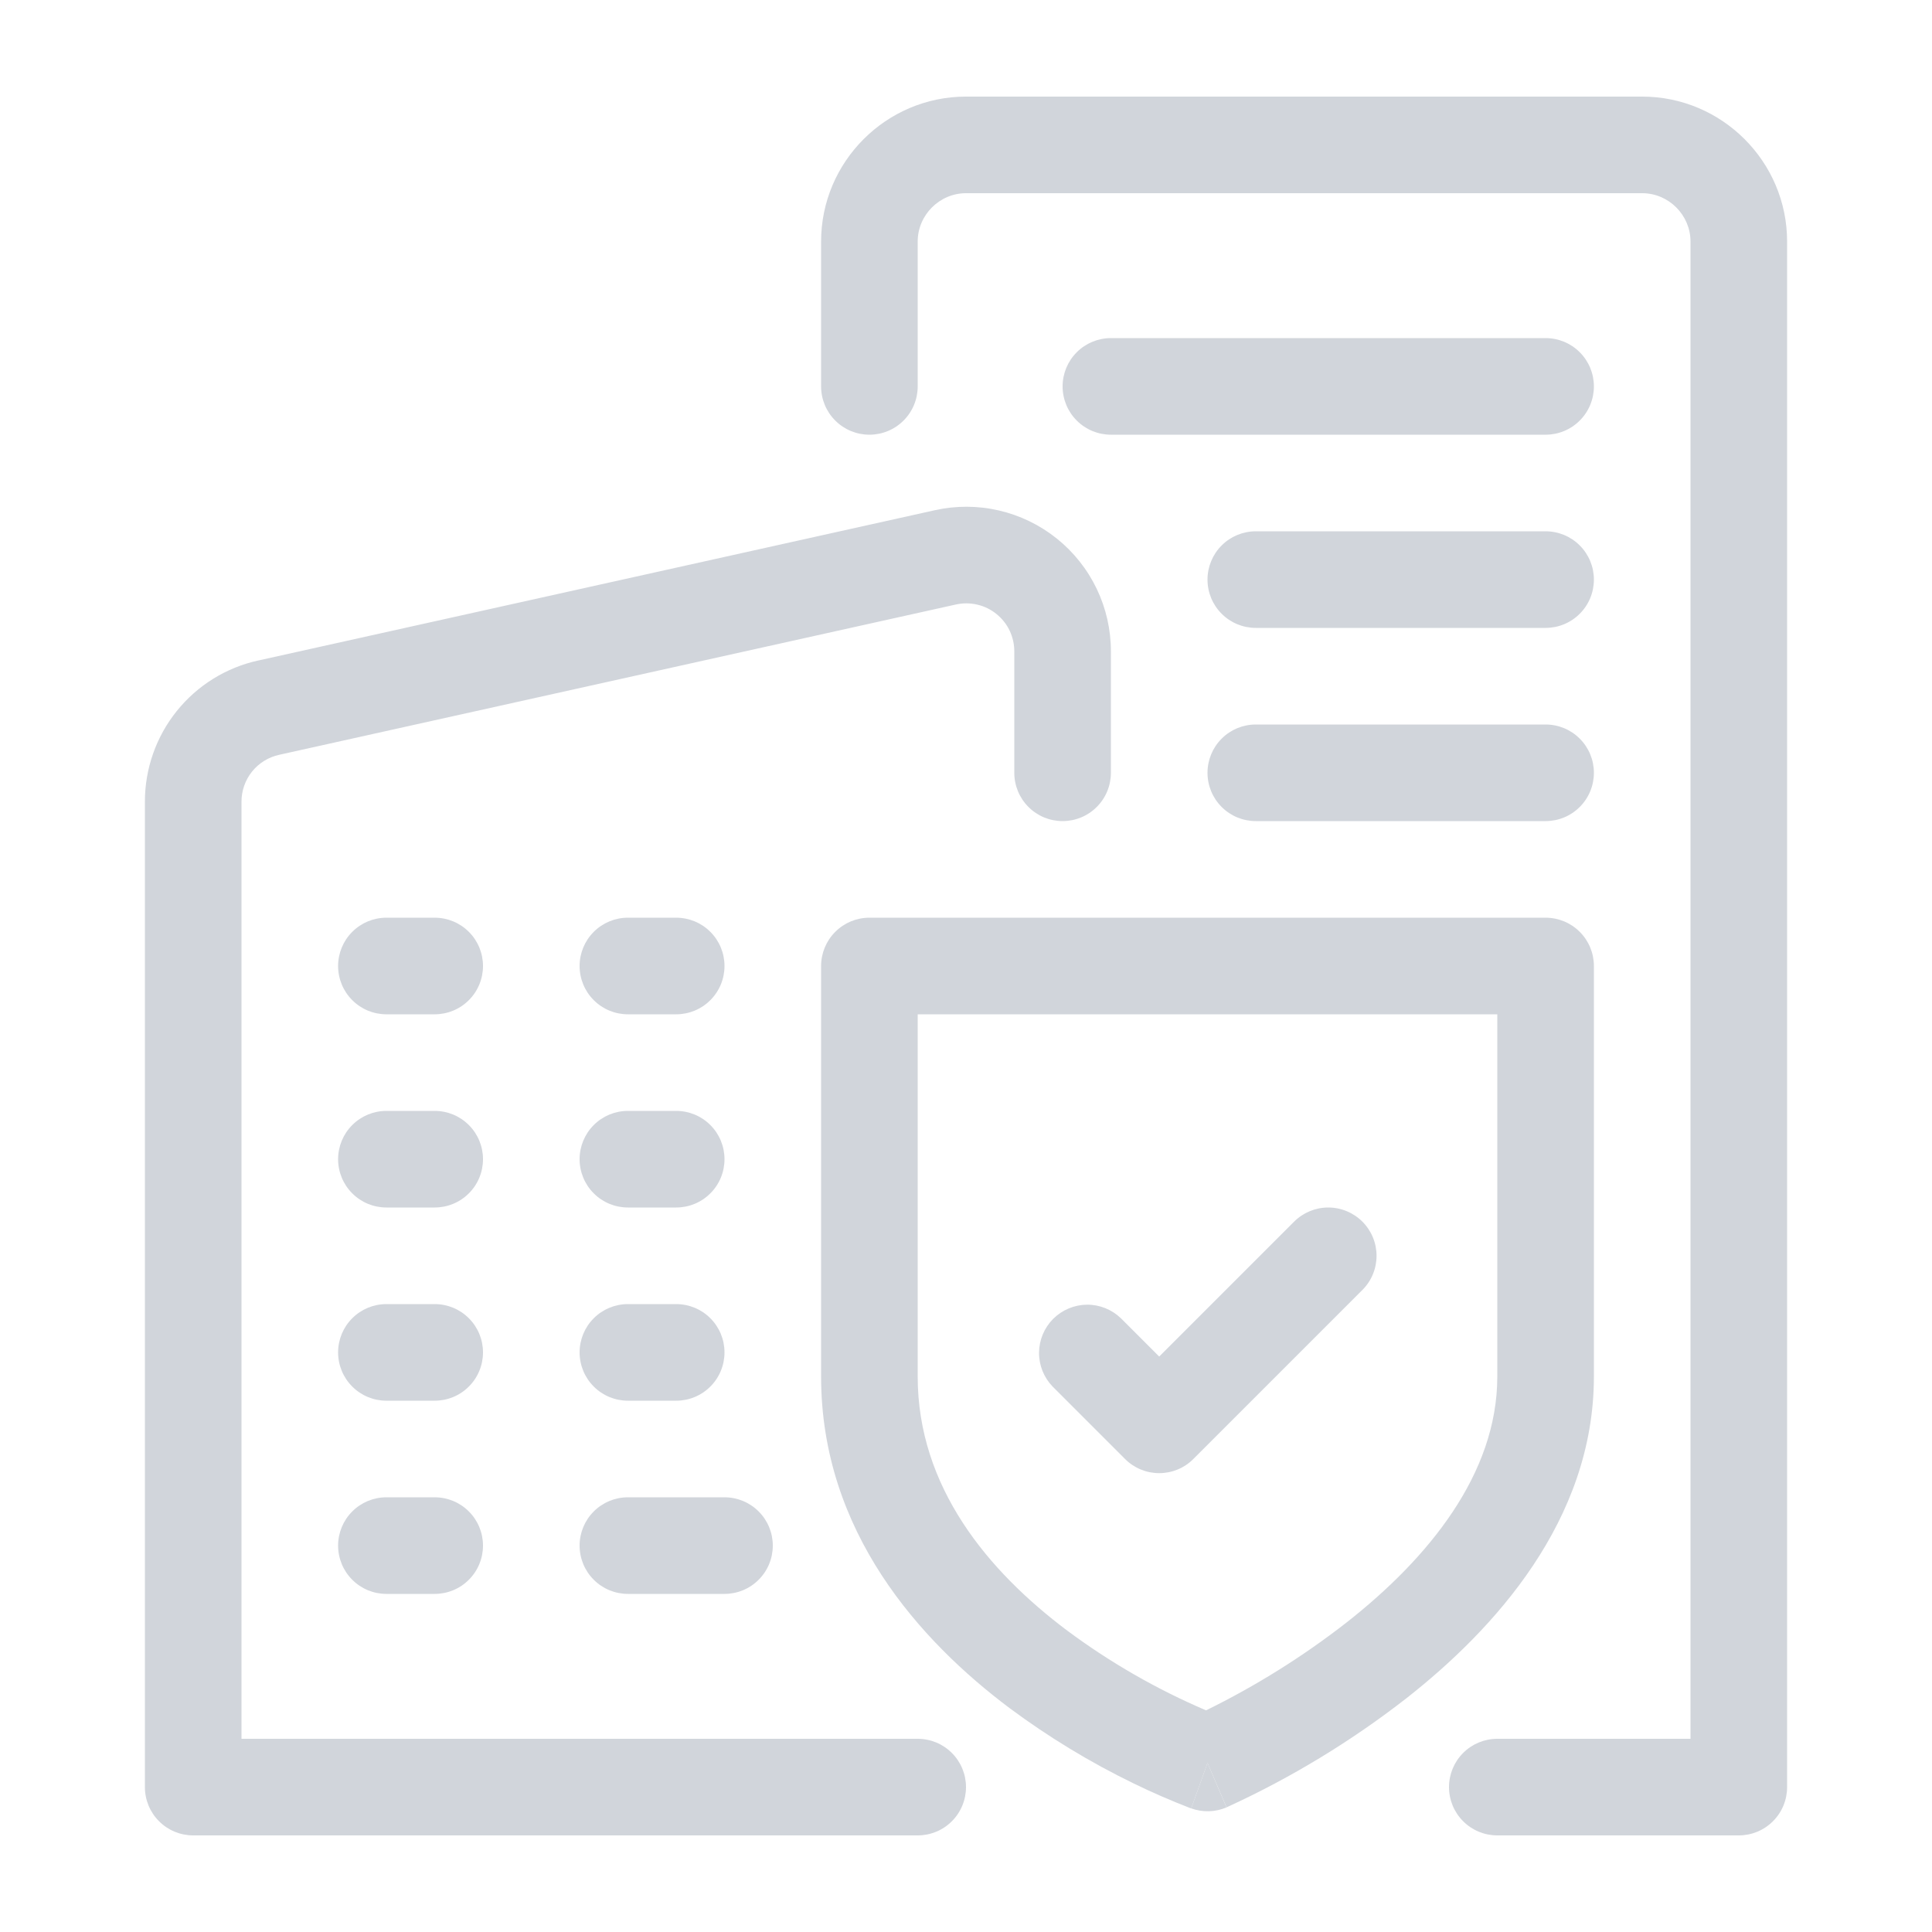
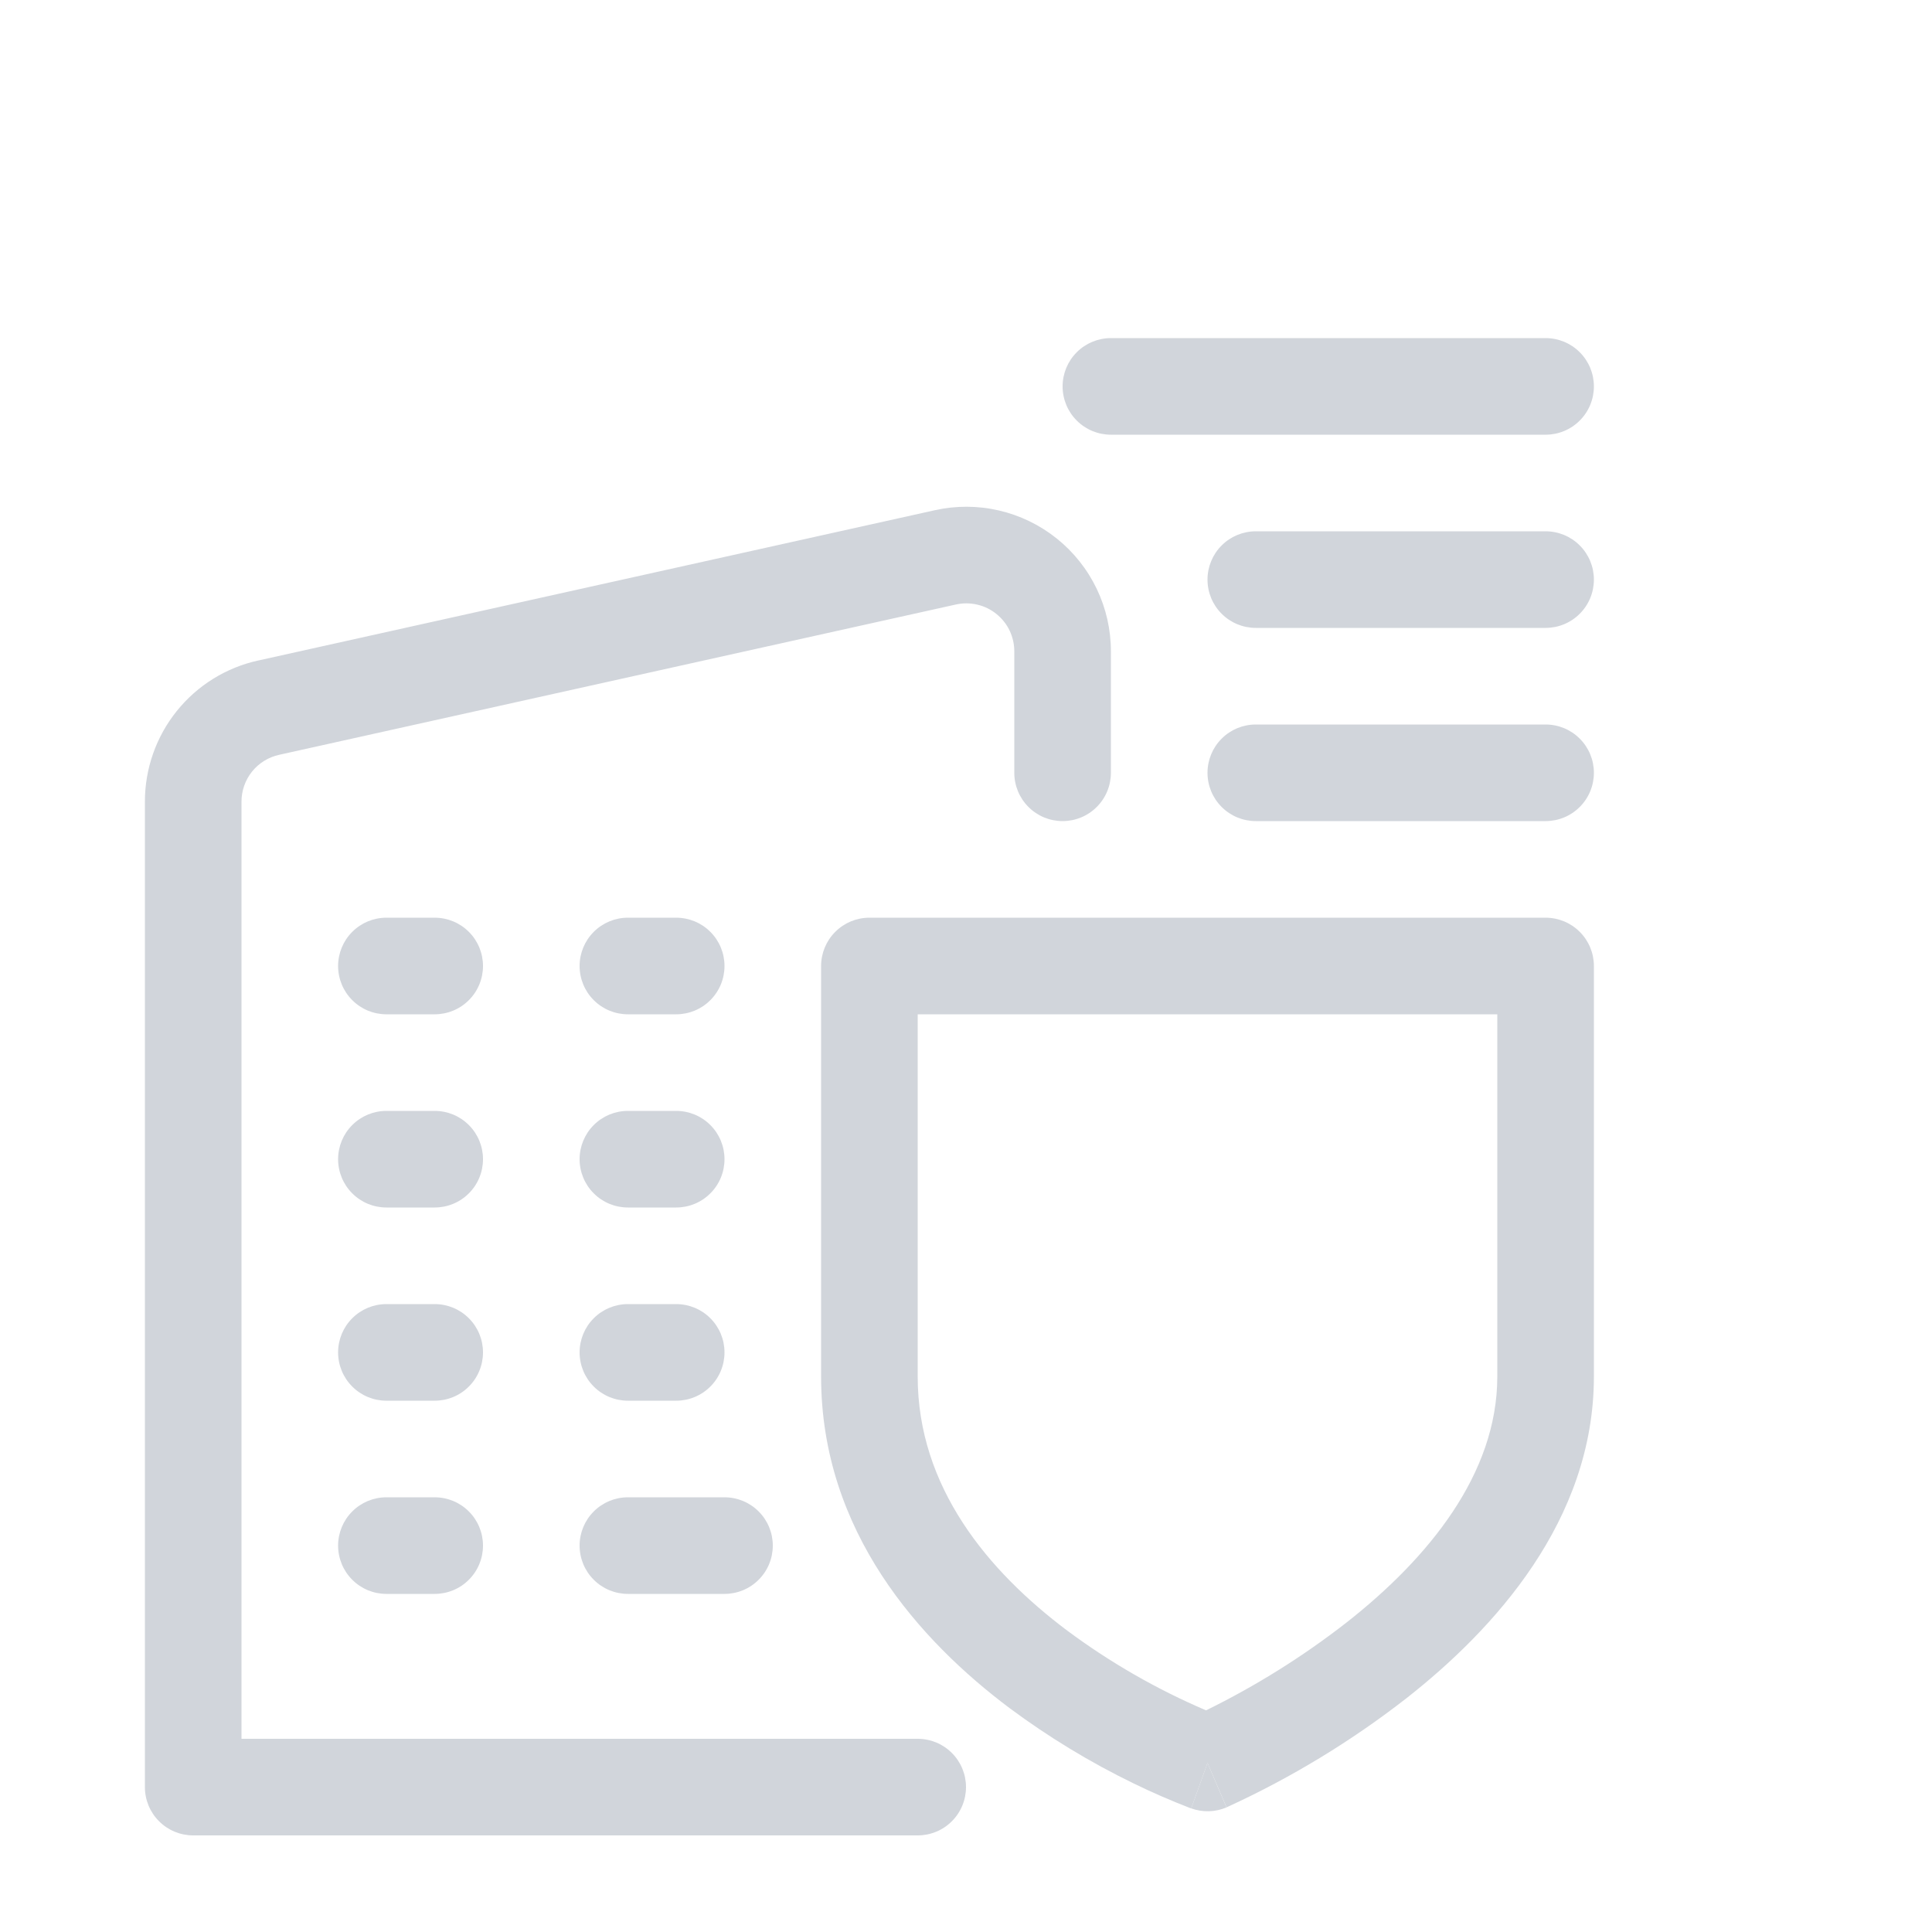
<svg xmlns="http://www.w3.org/2000/svg" width="40" height="40" viewBox="0 0 40 40" fill="none">
-   <path d="M19 5C19 4.452 19.452 4 20 4H34C34.548 4 35 4.452 35 5V36H31C30.735 36 30.48 36.105 30.293 36.293C30.105 36.48 30 36.735 30 37C30 37.265 30.105 37.52 30.293 37.707C30.48 37.895 30.735 38 31 38H36C36.265 38 36.52 37.895 36.707 37.707C36.895 37.52 37 37.265 37 37V5C37 3.348 35.652 2 34 2H20C18.348 2 17 3.348 17 5V8C17 8.265 17.105 8.52 17.293 8.707C17.48 8.895 17.735 9 18 9C18.265 9 18.52 8.895 18.707 8.707C18.895 8.52 19 8.265 19 8V5Z" fill="#D1D5DB" />
  <path d="M19.789 12.516C19.935 12.483 20.086 12.484 20.232 12.518C20.377 12.551 20.513 12.617 20.629 12.711C20.746 12.805 20.84 12.923 20.904 13.058C20.968 13.193 21.001 13.341 21 13.49V16C21 16.265 21.105 16.52 21.293 16.707C21.48 16.895 21.735 17 22 17C22.265 17 22.52 16.895 22.707 16.707C22.895 16.52 23 16.265 23 16V13.49C23.001 13.041 22.901 12.597 22.707 12.192C22.513 11.787 22.23 11.431 21.88 11.15C21.529 10.869 21.12 10.67 20.683 10.569C20.245 10.467 19.79 10.466 19.352 10.564L5.357 13.673H5.354C4.686 13.818 4.088 14.188 3.66 14.721C3.232 15.253 2.999 15.917 3 16.6V37C3 37.265 3.105 37.52 3.293 37.707C3.48 37.895 3.735 38 4 38H19C19.265 38 19.52 37.895 19.707 37.707C19.895 37.52 20 37.265 20 37C20 36.735 19.895 36.48 19.707 36.293C19.52 36.105 19.265 36 19 36H5V16.6C4.999 16.373 5.076 16.152 5.218 15.975C5.361 15.797 5.56 15.675 5.782 15.627L19.789 12.516ZM25 12C25 11.735 25.105 11.48 25.293 11.293C25.48 11.105 25.735 11 26 11H32C32.265 11 32.52 11.105 32.707 11.293C32.895 11.48 33 11.735 33 12C33 12.265 32.895 12.52 32.707 12.707C32.52 12.895 32.265 13 32 13H26C25.735 13 25.48 12.895 25.293 12.707C25.105 12.52 25 12.265 25 12ZM26 15C25.735 15 25.48 15.105 25.293 15.293C25.105 15.48 25 15.735 25 16C25 16.265 25.105 16.52 25.293 16.707C25.48 16.895 25.735 17 26 17H32C32.265 17 32.52 16.895 32.707 16.707C32.895 16.52 33 16.265 33 16C33 15.735 32.895 15.48 32.707 15.293C32.52 15.105 32.265 15 32 15H26Z" fill="#D1D5DB" />
-   <path d="M28.207 25.293C28.395 25.481 28.5 25.735 28.5 26C28.5 26.265 28.395 26.52 28.207 26.707L24.707 30.207C24.52 30.395 24.265 30.5 24 30.5C23.735 30.5 23.48 30.395 23.293 30.207L21.793 28.707C21.611 28.518 21.51 28.266 21.512 28.004C21.515 27.741 21.62 27.491 21.805 27.305C21.991 27.12 22.241 27.015 22.504 27.012C22.766 27.01 23.018 27.111 23.207 27.293L24 28.086L26.793 25.293C26.98 25.106 27.235 25 27.5 25C27.765 25 28.02 25.106 28.207 25.293Z" fill="#D1D5DB" />
  <path fill-rule="evenodd" clip-rule="evenodd" d="M32 19C32.265 19 32.52 19.105 32.707 19.293C32.895 19.48 33 19.735 33 20V28.5C33 31.48 30.93 33.738 29.118 35.161C27.977 36.049 26.737 36.803 25.423 37.406L25.403 37.416L25.395 37.419L25 36.5L24.663 37.441H24.66L24.653 37.438L24.633 37.431C24.238 37.278 23.849 37.109 23.468 36.923C22.565 36.484 21.706 35.962 20.9 35.363C19.049 33.973 17 31.714 17 28.5V20C17 19.735 17.105 19.48 17.293 19.293C17.48 19.105 17.735 19 18 19H32ZM31 21H19V28.5C19 30.785 20.451 32.526 22.1 33.763C22.989 34.423 23.952 34.976 24.97 35.411C26.001 34.905 26.977 34.295 27.883 33.589C29.57 32.262 31 30.52 31 28.5V21Z" fill="#D1D5DB" />
  <path d="M24.663 37.441L25 36.5L25.394 37.42C25.162 37.519 24.901 37.526 24.663 37.441ZM8 19C7.735 19 7.48 19.105 7.293 19.293C7.105 19.48 7 19.735 7 20C7 20.265 7.105 20.52 7.293 20.707C7.48 20.895 7.735 21 8 21H9C9.265 21 9.52 20.895 9.707 20.707C9.895 20.52 10 20.265 10 20C10 19.735 9.895 19.48 9.707 19.293C9.52 19.105 9.265 19 9 19H8ZM12 20C12 19.735 12.105 19.48 12.293 19.293C12.48 19.105 12.735 19 13 19H14C14.265 19 14.52 19.105 14.707 19.293C14.895 19.48 15 19.735 15 20C15 20.265 14.895 20.52 14.707 20.707C14.52 20.895 14.265 21 14 21H13C12.735 21 12.48 20.895 12.293 20.707C12.105 20.52 12 20.265 12 20ZM8 23C7.735 23 7.48 23.105 7.293 23.293C7.105 23.48 7 23.735 7 24C7 24.265 7.105 24.52 7.293 24.707C7.48 24.895 7.735 25 8 25H9C9.265 25 9.52 24.895 9.707 24.707C9.895 24.52 10 24.265 10 24C10 23.735 9.895 23.48 9.707 23.293C9.52 23.105 9.265 23 9 23H8ZM12 24C12 23.735 12.105 23.48 12.293 23.293C12.48 23.105 12.735 23 13 23H14C14.265 23 14.52 23.105 14.707 23.293C14.895 23.48 15 23.735 15 24C15 24.265 14.895 24.52 14.707 24.707C14.52 24.895 14.265 25 14 25H13C12.735 25 12.48 24.895 12.293 24.707C12.105 24.52 12 24.265 12 24ZM8 27C7.735 27 7.48 27.105 7.293 27.293C7.105 27.48 7 27.735 7 28C7 28.265 7.105 28.52 7.293 28.707C7.48 28.895 7.735 29 8 29H9C9.265 29 9.52 28.895 9.707 28.707C9.895 28.52 10 28.265 10 28C10 27.735 9.895 27.48 9.707 27.293C9.52 27.105 9.265 27 9 27H8ZM12 28C12 27.735 12.105 27.48 12.293 27.293C12.48 27.105 12.735 27 13 27H14C14.265 27 14.52 27.105 14.707 27.293C14.895 27.48 15 27.735 15 28C15 28.265 14.895 28.52 14.707 28.707C14.52 28.895 14.265 29 14 29H13C12.735 29 12.48 28.895 12.293 28.707C12.105 28.52 12 28.265 12 28ZM8 31C7.735 31 7.48 31.105 7.293 31.293C7.105 31.48 7 31.735 7 32C7 32.265 7.105 32.52 7.293 32.707C7.48 32.895 7.735 33 8 33H9C9.265 33 9.52 32.895 9.707 32.707C9.895 32.52 10 32.265 10 32C10 31.735 9.895 31.48 9.707 31.293C9.52 31.105 9.265 31 9 31H8ZM12 32C12 31.735 12.105 31.48 12.293 31.293C12.48 31.105 12.735 31 13 31H15C15.265 31 15.52 31.105 15.707 31.293C15.895 31.48 16 31.735 16 32C16 32.265 15.895 32.52 15.707 32.707C15.52 32.895 15.265 33 15 33H13C12.735 33 12.48 32.895 12.293 32.707C12.105 32.52 12 32.265 12 32ZM23 7C22.735 7 22.48 7.105 22.293 7.293C22.105 7.48 22 7.735 22 8C22 8.265 22.105 8.52 22.293 8.707C22.48 8.895 22.735 9 23 9H32C32.265 9 32.52 8.895 32.707 8.707C32.895 8.52 33 8.265 33 8C33 7.735 32.895 7.48 32.707 7.293C32.52 7.105 32.265 7 32 7H23Z" fill="#D1D5DB" />
</svg>